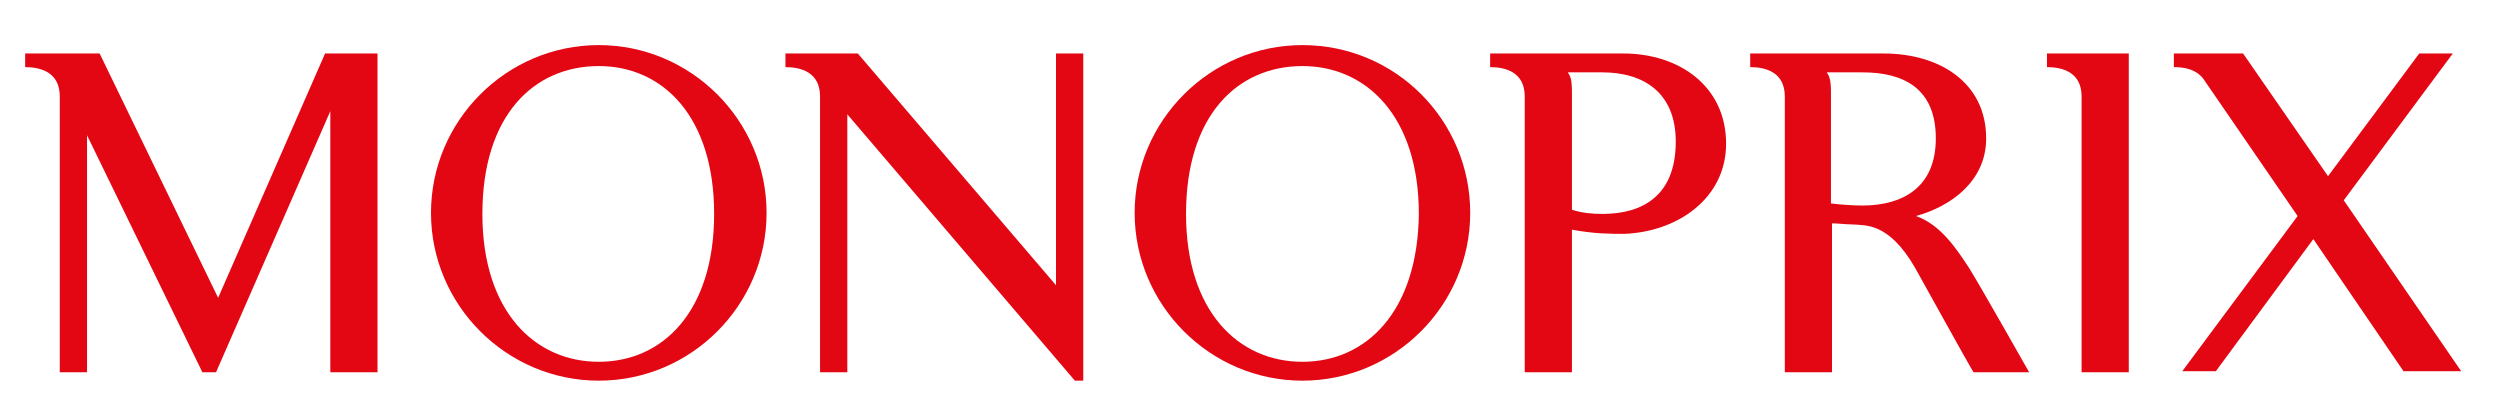
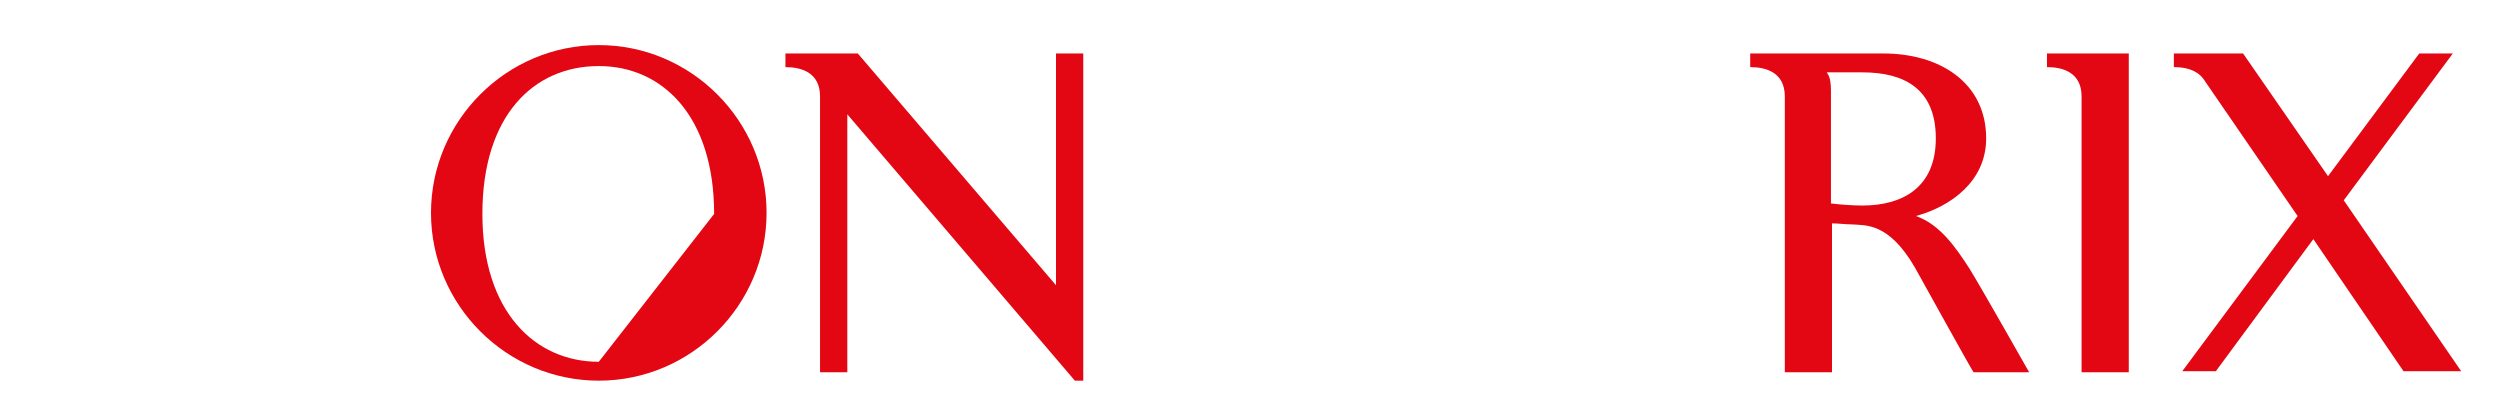
<svg xmlns="http://www.w3.org/2000/svg" id="Calque_1" x="0px" y="0px" viewBox="0 0 238.4 39.5" xml:space="preserve">
-   <path fill="#E30613" d="M31,5.1L20.8,28.4L9.5,5.1H2.4l0,1.3c1.5,0,3.3,0.5,3.3,2.8v26.3h2.6V12.9l11,22.6h1.3l10.9-24.9v24.9H36 l0-30.4H31z" />
  <path fill="#E30613" d="M100.7,5.1l0,22.1L81.8,5.1h-6.9v1.3c1.5,0,3.3,0.5,3.3,2.8v26.3h2.6V10.9l21.7,25.4h0.8l0-31.2L100.7,5.1z" />
-   <path fill="#E30613" d="M57.1,34.5c-6.1,0-11.1-4.8-11.1-14.1c0-9.4,4.9-14.1,11.1-14.1c6.1,0,11,4.8,11,14.1 C68.1,29.7,63.2,34.5,57.1,34.5 M57.1,4.3c-8.8,0-16,7.2-16,16c0,8.8,7.2,16,16,16c8.8,0,16-7.2,16-16C73.1,11.5,65.9,4.3,57.1,4.3" />
-   <path fill="#E30613" d="M124.2,34.5c-6.1,0-11.1-4.8-11.1-14.1c0-9.4,4.9-14.1,11.1-14.1c6.1,0,11.1,4.8,11.1,14.1 C135.2,29.7,130.3,34.5,124.2,34.5 M124.2,4.3c-8.8,0-16,7.2-16,16c0,8.8,7.2,16,16,16c8.8,0,16-7.2,16-16 C140.2,11.5,133.1,4.3,124.2,4.3" />
-   <path fill="#E30613" d="M152.8,20.4c-1,0-2-0.1-2.9-0.4l0-11.2c0-1.4-0.2-1.6-0.4-1.9h3.3c3.9,0,7,1.9,7,6.6 C159.8,18.7,156.6,20.4,152.8,20.4 M154.8,5.1h-12.7l0,1.3c1.5,0,3.3,0.5,3.3,2.8v26.3h4.5l0-13.6c2.1,0.4,3.7,0.4,5,0.4 c5.1-0.2,9.7-3.4,9.7-8.6C164.6,8.2,160.1,5.1,154.8,5.1" />
+   <path fill="#E30613" d="M57.1,34.5c-6.1,0-11.1-4.8-11.1-14.1c0-9.4,4.9-14.1,11.1-14.1c6.1,0,11,4.8,11,14.1 M57.1,4.3c-8.8,0-16,7.2-16,16c0,8.8,7.2,16,16,16c8.8,0,16-7.2,16-16C73.1,11.5,65.9,4.3,57.1,4.3" />
  <path fill="#E30613" d="M177.6,19.6c-1,0-2.2-0.1-3-0.2V8.7c0-1.4-0.3-1.6-0.4-1.8h3.4c3.9,0,7,1.5,7,6.3 C184.6,17.9,181.4,19.6,177.6,19.6 M182.7,20.6c3.3-0.9,6.7-3.3,6.7-7.4c0-5.3-4.4-8.1-9.8-8.1h-12.7l0,1.3c1.5,0,3.3,0.5,3.3,2.8 v26.3h4.5l0-14.2c0.6,0,1.3,0.1,1.9,0.1c1.3,0.1,3.5-0.2,6,4.1c0.9,1.6,5.2,9.4,5.6,10h5.3c0,0-4.7-8.3-5.7-9.9 C186.5,23.6,185,21.4,182.7,20.6" />
  <path fill="#E30613" d="M195.2,6.4c1.5,0,3.3,0.5,3.3,2.8v26.3h4.5l0-30.4h-7.8V6.4z" />
  <path fill="#E30613" d="M223.5,19.1l10.4-14h-3.2L222,16.8l-8.1-11.7h-6.6l0,1.3c1,0,2.1,0.2,2.8,1.1l9,13.1l-11,14.8h3.2l9.3-12.6 l8.6,12.6h5.5L223.5,19.1z" />
</svg>